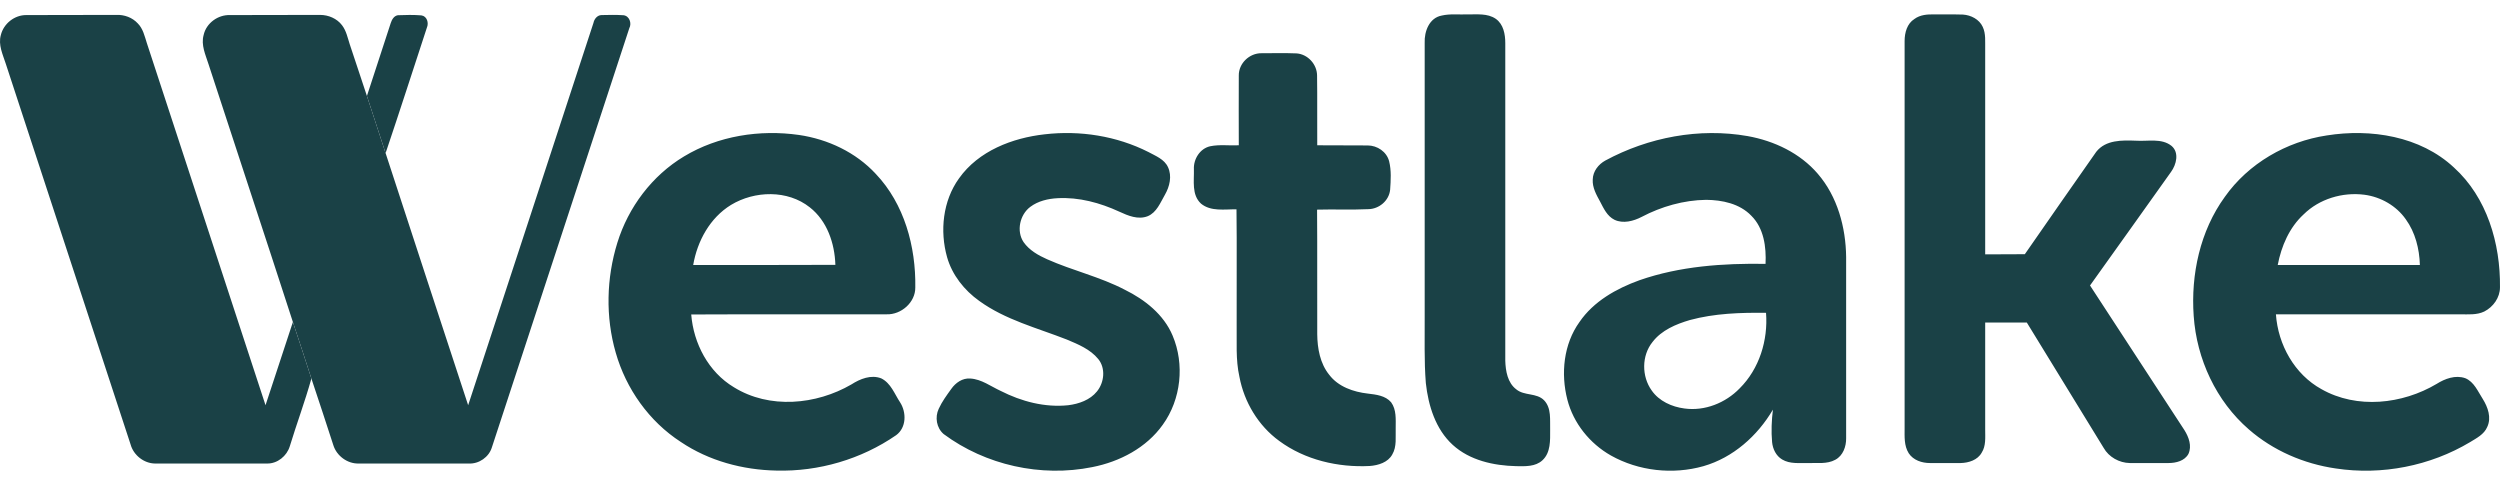
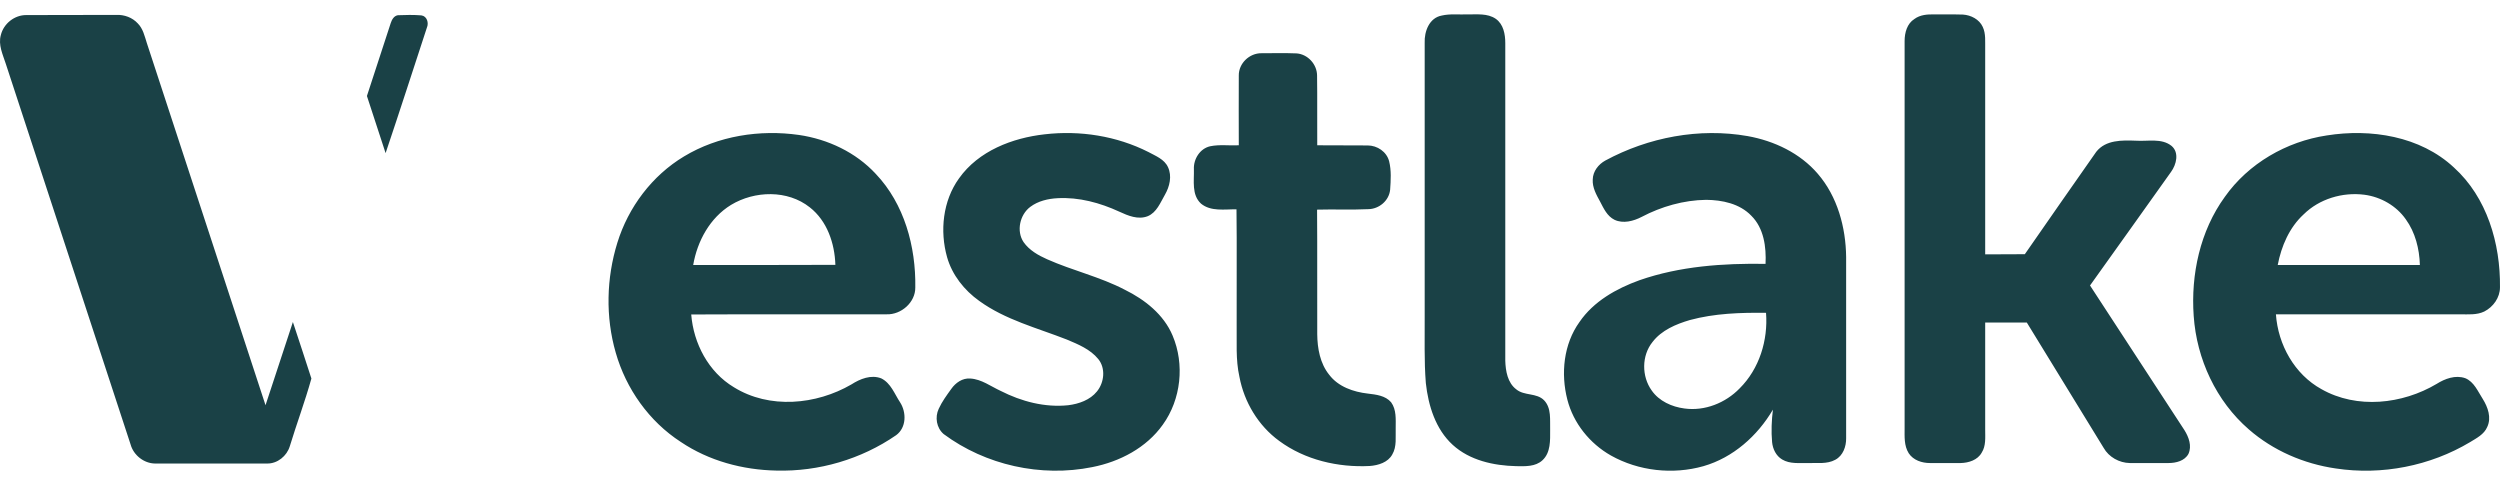
<svg xmlns="http://www.w3.org/2000/svg" width="134" height="26" viewBox="0 0 134 26" fill="none">
  <path d="M0.045 1.879C0.194 1.264 0.783 0.799 1.415 0.808C3.021 0.799 4.628 0.808 6.235 0.799C6.665 0.781 7.095 0.939 7.385 1.255C7.666 1.536 7.753 1.94 7.868 2.3C9.992 8.779 12.117 15.249 14.232 21.72C14.724 20.236 15.207 18.744 15.699 17.26C16.032 18.27 16.366 19.279 16.691 20.289C16.348 21.518 15.901 22.712 15.532 23.923C15.374 24.441 14.873 24.854 14.32 24.845C12.319 24.845 10.308 24.845 8.307 24.845C7.71 24.836 7.156 24.397 6.998 23.818C4.768 17.023 2.539 10.219 0.309 3.415C0.151 2.923 -0.104 2.405 0.045 1.879ZM20.94 1.247C21.001 1.062 21.107 0.851 21.326 0.816C21.739 0.799 22.169 0.79 22.59 0.825C22.889 0.869 22.994 1.229 22.88 1.484C22.143 3.731 21.423 5.97 20.668 8.208C20.334 7.184 20 6.163 19.667 5.145C20.097 3.845 20.518 2.546 20.94 1.247Z" fill="#1A4146" />
-   <path d="M10.914 1.879C11.054 1.238 11.687 0.781 12.336 0.808C13.946 0.802 15.552 0.799 17.156 0.799C17.604 0.799 18.06 0.992 18.332 1.352C18.561 1.65 18.631 2.019 18.745 2.37C19.061 3.292 19.351 4.214 19.667 5.145C20 6.163 20.334 7.184 20.668 8.208C22.134 12.712 23.618 17.216 25.093 21.72C27.34 14.889 29.57 8.059 31.809 1.229C31.852 1.018 32.011 0.816 32.239 0.808C32.625 0.799 33.02 0.79 33.415 0.816C33.74 0.851 33.872 1.247 33.731 1.51C31.279 9.002 28.824 16.49 26.366 23.976C26.207 24.503 25.672 24.872 25.128 24.845C23.161 24.845 21.195 24.845 19.228 24.845C18.622 24.863 18.043 24.433 17.867 23.862C17.472 22.668 17.095 21.474 16.691 20.289C16.366 19.279 16.032 18.27 15.699 17.26C14.206 12.651 12.679 8.05 11.177 3.441C11.019 2.941 10.765 2.414 10.914 1.879Z" fill="#1A4146" />
  <path fill-rule="evenodd" clip-rule="evenodd" d="M77.276 0.834C77.733 0.729 78.198 0.79 78.664 0.772C79.164 0.781 79.726 0.702 80.174 1.009C80.586 1.299 80.683 1.835 80.683 2.309C80.683 7.98 80.683 13.655 80.683 19.332C80.7 19.885 80.806 20.517 81.271 20.868C81.701 21.228 82.36 21.044 82.763 21.456C83.167 21.878 83.071 22.51 83.088 23.045C83.088 23.599 83.123 24.257 82.676 24.67C82.298 25.021 81.754 24.994 81.271 24.986C80.059 24.959 78.778 24.678 77.865 23.844C76.943 23.002 76.557 21.737 76.425 20.535C76.328 19.332 76.372 18.129 76.363 16.926C76.363 12.054 76.363 7.173 76.363 2.3C76.337 1.685 76.609 0.957 77.276 0.834ZM102.613 1.018C102.921 0.79 103.307 0.764 103.676 0.772C104.185 0.781 104.703 0.764 105.212 0.781C105.642 0.808 106.09 1.036 106.274 1.44C106.45 1.808 106.397 2.239 106.406 2.634C106.406 6.298 106.406 9.964 106.406 13.634C107.117 13.625 107.82 13.634 108.531 13.625C109.804 11.79 111.077 9.964 112.358 8.138C112.868 7.489 113.746 7.515 114.483 7.541C115.124 7.585 115.861 7.392 116.397 7.822C116.818 8.182 116.651 8.823 116.371 9.209C114.931 11.246 113.473 13.265 112.025 15.302C113.71 17.892 115.405 20.473 117.09 23.063C117.319 23.432 117.494 23.906 117.301 24.327C117.099 24.705 116.634 24.819 116.23 24.819C115.545 24.819 114.852 24.819 114.158 24.819C113.596 24.81 113.034 24.503 112.753 24.002C111.378 21.767 110.006 19.528 108.636 17.286C107.89 17.286 107.152 17.286 106.406 17.286V23.045C106.406 23.458 106.45 23.897 106.222 24.257C106.002 24.661 105.519 24.81 105.089 24.819C104.545 24.819 103.998 24.819 103.447 24.819C103.017 24.819 102.552 24.67 102.306 24.292C102.052 23.888 102.087 23.397 102.087 22.94C102.087 16.028 102.087 9.113 102.087 2.195C102.087 1.756 102.218 1.264 102.613 1.018ZM66.399 4.047C66.39 3.397 66.97 2.844 67.619 2.853C68.243 2.853 68.866 2.836 69.498 2.862C70.095 2.906 70.587 3.441 70.595 4.038C70.613 5.285 70.595 6.54 70.604 7.787C71.5 7.796 72.404 7.787 73.308 7.796C73.817 7.796 74.327 8.129 74.458 8.647C74.581 9.139 74.546 9.666 74.511 10.175C74.45 10.755 73.923 11.202 73.343 11.211C72.43 11.255 71.508 11.211 70.595 11.237C70.613 13.459 70.595 15.688 70.604 17.918C70.613 18.673 70.754 19.481 71.245 20.087C71.728 20.728 72.544 21.009 73.317 21.096C73.756 21.149 74.256 21.202 74.564 21.562C74.853 21.957 74.809 22.475 74.809 22.931C74.792 23.414 74.88 23.932 74.625 24.362C74.397 24.784 73.879 24.942 73.422 24.977C71.719 25.065 69.946 24.652 68.567 23.634C67.444 22.817 66.689 21.553 66.434 20.201C66.223 19.27 66.302 18.313 66.285 17.365C66.276 15.32 66.302 13.265 66.276 11.22C65.644 11.211 64.898 11.351 64.371 10.912C63.862 10.438 64.011 9.692 63.993 9.069C63.967 8.525 64.318 7.963 64.863 7.84C65.372 7.734 65.89 7.813 66.399 7.787C66.399 6.54 66.39 5.294 66.399 4.047ZM36.664 8.384C38.498 7.278 40.728 6.935 42.827 7.234C44.38 7.462 45.873 8.165 46.944 9.323C48.472 10.93 49.095 13.221 49.06 15.408C49.069 16.206 48.305 16.874 47.523 16.847C44.038 16.856 40.544 16.838 37.05 16.856C37.173 18.41 37.972 19.938 39.333 20.754C41.238 21.939 43.748 21.702 45.636 20.605C46.101 20.306 46.69 20.069 47.234 20.28C47.752 20.535 47.945 21.114 48.243 21.562C48.595 22.106 48.586 22.922 48.033 23.326C46.163 24.617 43.88 25.284 41.615 25.223C39.815 25.188 37.998 24.705 36.488 23.686C34.794 22.589 33.556 20.842 33.003 18.902C32.45 16.988 32.502 14.907 33.09 13.011C33.679 11.106 34.952 9.411 36.664 8.384ZM39.183 10.983C38.051 11.676 37.375 12.923 37.155 14.205C39.692 14.205 42.238 14.205 44.776 14.196C44.74 13.046 44.337 11.843 43.406 11.114C42.212 10.166 40.447 10.219 39.183 10.983ZM55.995 7.199C57.892 6.979 59.85 7.287 61.553 8.147C61.939 8.358 62.413 8.533 62.606 8.963C62.826 9.438 62.694 9.999 62.44 10.438C62.194 10.86 62.001 11.387 61.518 11.588C61 11.79 60.464 11.562 59.99 11.343C58.963 10.869 57.83 10.561 56.689 10.623C56.18 10.649 55.644 10.772 55.223 11.088C54.661 11.509 54.468 12.387 54.863 12.976C55.17 13.415 55.653 13.687 56.127 13.897C57.488 14.503 58.963 14.837 60.289 15.53C61.36 16.057 62.378 16.856 62.852 17.989C63.502 19.525 63.309 21.404 62.325 22.765C61.447 24.002 60.016 24.749 58.541 25.038C55.794 25.591 52.826 24.933 50.579 23.265C50.192 22.931 50.105 22.361 50.315 21.913C50.491 21.527 50.745 21.184 50.991 20.842C51.22 20.517 51.588 20.254 52.01 20.289C52.607 20.324 53.107 20.71 53.643 20.956C54.749 21.518 56.004 21.852 57.26 21.72C57.83 21.649 58.427 21.439 58.796 20.982C59.191 20.499 59.27 19.736 58.866 19.244C58.436 18.717 57.786 18.454 57.181 18.199C55.592 17.576 53.889 17.146 52.484 16.127C51.685 15.557 51.035 14.74 50.763 13.783C50.368 12.379 50.535 10.763 51.404 9.56C52.449 8.086 54.266 7.392 55.995 7.199ZM86.047 8.604C88.356 7.357 91.086 6.839 93.676 7.295C95.098 7.55 96.486 8.208 97.434 9.315C98.487 10.535 98.935 12.185 98.953 13.774C98.953 17.011 98.953 20.248 98.953 23.484C98.961 23.932 98.786 24.424 98.373 24.643C97.925 24.889 97.39 24.801 96.907 24.819C96.442 24.81 95.941 24.88 95.52 24.626C95.195 24.433 95.019 24.064 94.984 23.695C94.932 23.116 94.958 22.536 95.028 21.957C94.203 23.361 92.895 24.529 91.306 24.986C89.664 25.451 87.829 25.249 86.345 24.415C85.213 23.774 84.335 22.686 84.01 21.421C83.65 20.025 83.808 18.445 84.66 17.26C85.415 16.154 86.635 15.469 87.873 15.021C90.041 14.266 92.359 14.108 94.633 14.143C94.677 13.239 94.545 12.229 93.869 11.562C93.246 10.912 92.307 10.719 91.446 10.711C90.243 10.728 89.049 11.07 87.996 11.624C87.557 11.852 87.004 12.001 86.539 11.782C86.144 11.588 85.959 11.176 85.766 10.807C85.564 10.438 85.345 10.052 85.371 9.622C85.38 9.183 85.678 8.805 86.047 8.604ZM90.577 17.154C89.831 17.374 89.058 17.699 88.575 18.331C87.987 19.06 87.987 20.175 88.531 20.93C88.927 21.5 89.611 21.808 90.287 21.895C91.376 22.045 92.491 21.597 93.246 20.816C94.299 19.771 94.773 18.234 94.659 16.768C93.29 16.751 91.903 16.795 90.577 17.154ZM124.711 7.26C127.072 6.883 129.724 7.295 131.524 8.972C133.306 10.579 134.026 13.055 133.999 15.399C133.999 15.952 133.639 16.452 133.156 16.698C132.753 16.891 132.296 16.847 131.857 16.847C128.568 16.847 125.279 16.847 121.989 16.847C122.103 18.471 122.981 20.061 124.43 20.859C126.335 21.939 128.767 21.667 130.602 20.578C131.049 20.297 131.611 20.087 132.138 20.271C132.612 20.464 132.814 20.982 133.077 21.386C133.35 21.825 133.552 22.387 133.315 22.887C133.148 23.282 132.744 23.484 132.401 23.695C130.259 24.977 127.661 25.486 125.194 25.109C123.491 24.863 121.84 24.152 120.541 23.019C118.785 21.5 117.74 19.244 117.582 16.935C117.424 14.714 117.924 12.379 119.25 10.553C120.514 8.762 122.551 7.585 124.711 7.26ZM123.473 11.492C122.709 12.194 122.279 13.195 122.086 14.205C124.626 14.205 127.166 14.205 129.706 14.205C129.68 13.336 129.46 12.458 128.951 11.755C128.442 11.027 127.608 10.553 126.73 10.438C125.562 10.289 124.316 10.658 123.473 11.492Z" fill="#1A4146" />
</svg>